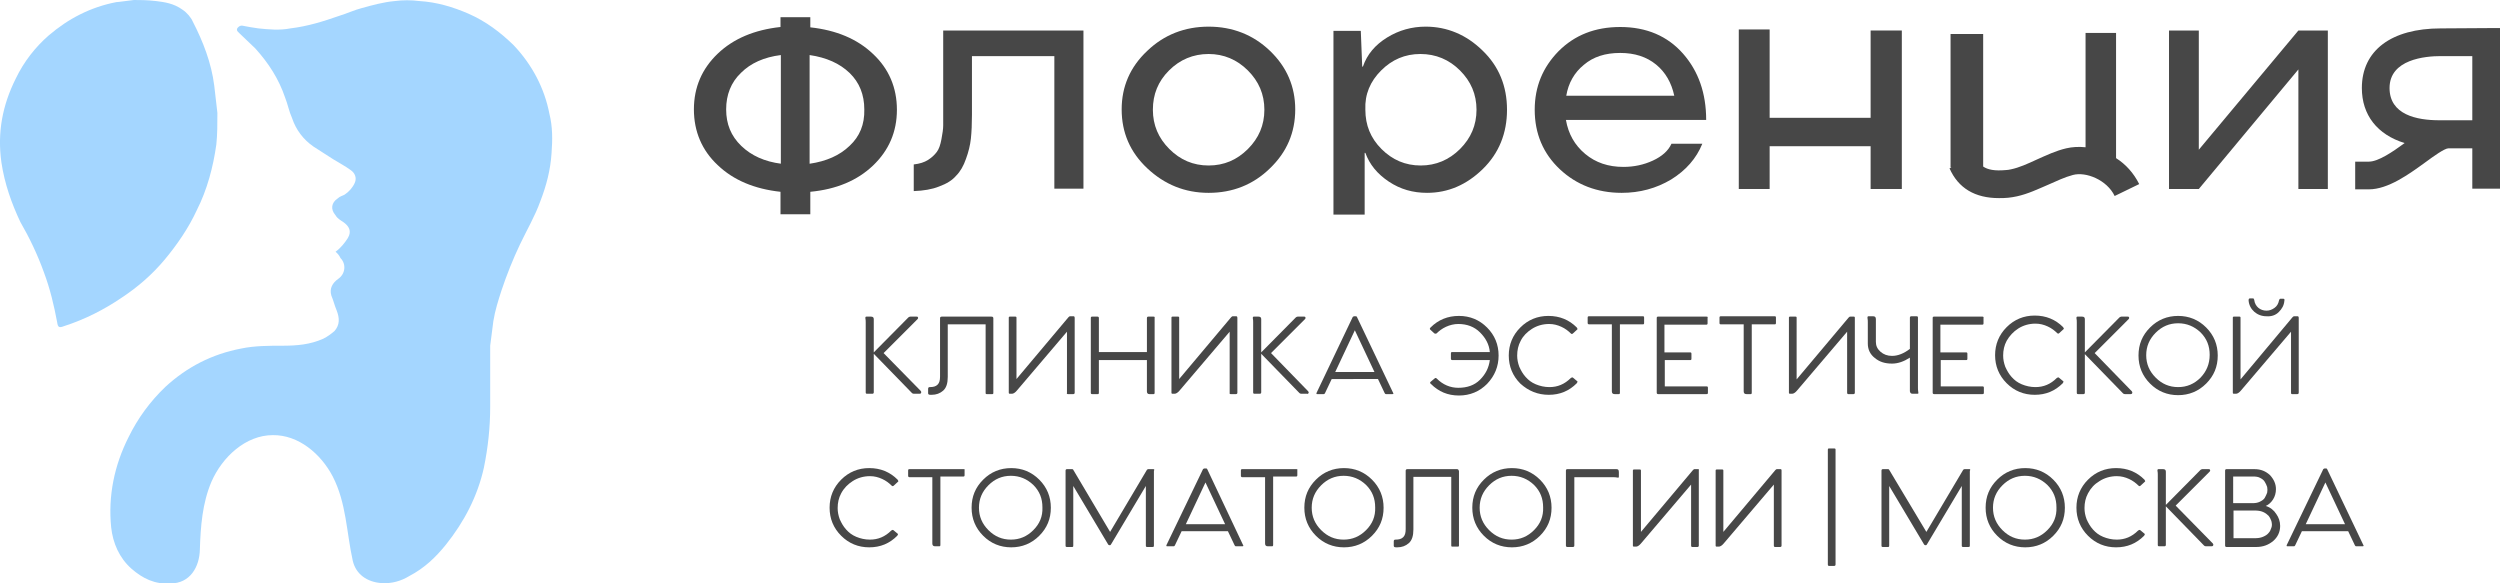
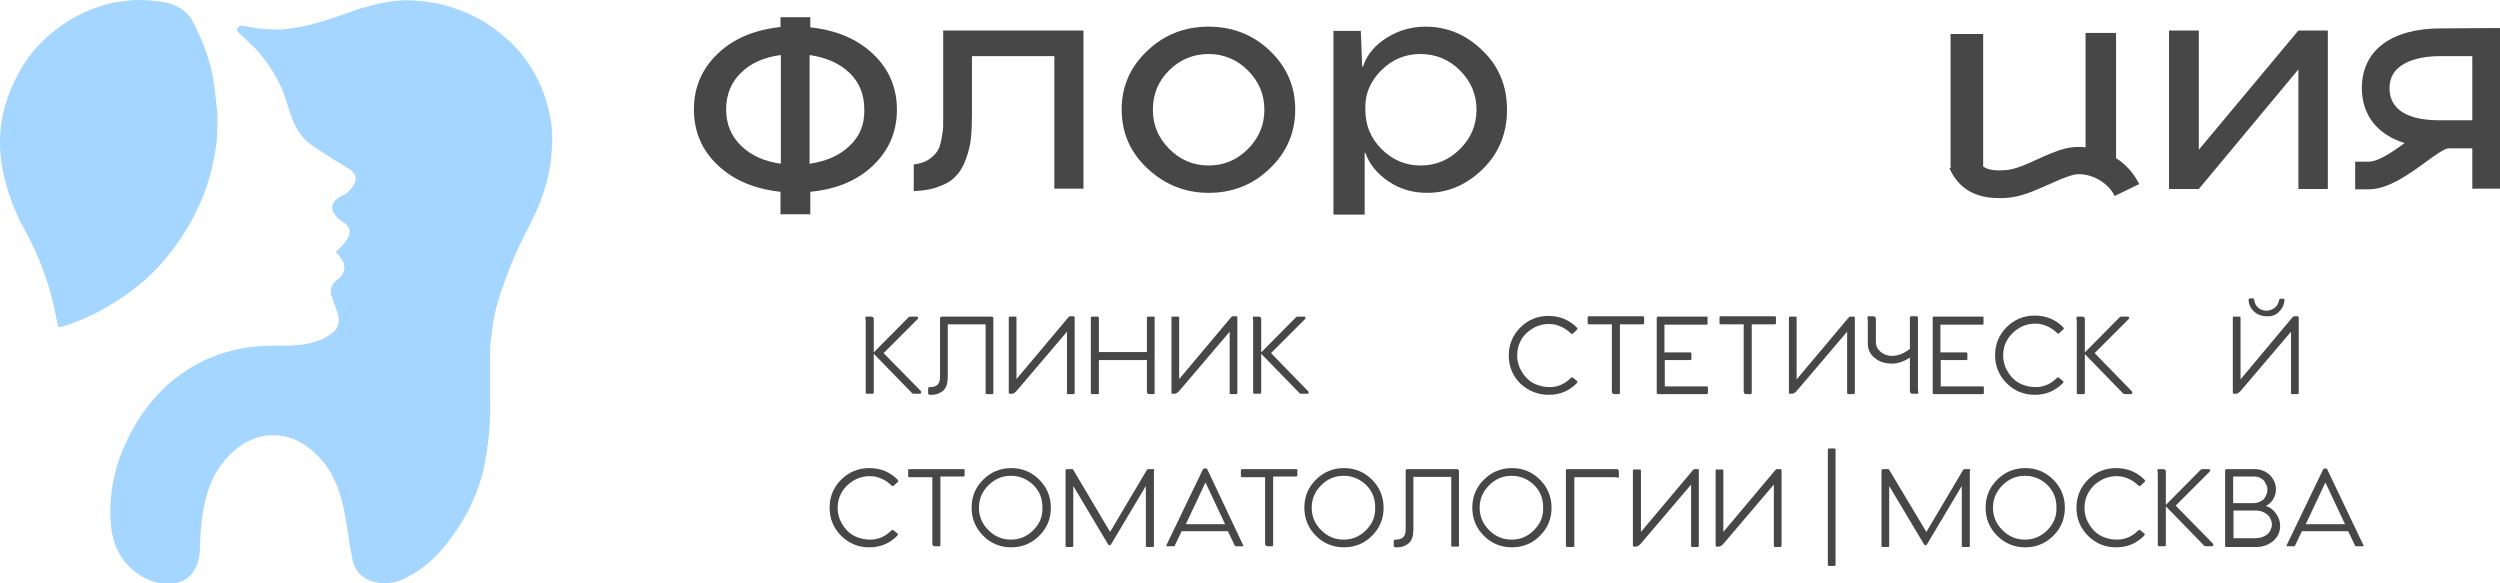
<svg xmlns="http://www.w3.org/2000/svg" id="Слой_1" x="0px" y="0px" viewBox="0 0 713 166.3" style="enable-background:new 0 0 713 166.3;" xml:space="preserve">
  <style type="text/css">
	.st0{fill:#A4D6FF;}
	.st1{fill:#474747;}
</style>
  <g>
    <g>
      <g>
        <g id="SPLINE_16_">
          <path class="st0" d="M44.5,0.3c2.3,0.3,5,0.6,7.6,2.5C53.3,3.6,54.5,5,55,6.2c2.9,5.6,5.3,11.8,6.1,18.2      c0.3,2.5,0.6,5.3,0.9,7.8c0,3.1,0,6.2-0.3,9c-0.9,6.4-2.6,12.9-5.6,18.8c-2.3,5-5.6,9.8-9.1,14c-3.5,4.2-7.6,7.8-12.3,10.9      c-5,3.4-10.5,6.2-16.4,8.1c-1.5,0.6-1.8,0.3-2-1.1c-0.9-4.8-2-9.5-3.8-14.3c-1.8-5-4.1-9.8-6.7-14.3C3.3,58,1.3,52.4,0.4,46.3      C-0.8,37.8,0.7,30,4.5,22.4c2.3-4.8,5.6-9,9.4-12.3c5.6-4.8,12-8.1,19.3-9.5c0.6,0,2.3-0.3,5-0.6C39.8,0,41.9,0,44.5,0.3z" />
        </g>
        <g id="SPLINE_15_">
          <path class="st0" d="M95.7,71.8c1.5-1.1,2.6-2.5,3.5-3.9c1.2-2,0.3-3.4-1.2-4.5c-0.9-0.6-1.8-1.1-2.3-2      c-1.5-1.7-1.2-3.6,0.6-4.8c0.6-0.6,1.5-0.8,2-1.1c1.2-0.8,2.3-2,2.9-3.4c0.6-1.4,0-2.8-1.2-3.6c-1.5-1.1-3.2-2-5-3.1      c-1.8-1.1-3.8-2.5-5.6-3.6c-2.9-2-5-4.8-6.1-8.1c-0.9-2-1.2-3.9-2-5.9c-1.8-5.3-4.7-9.8-8.5-14c-1.5-1.4-2.9-2.8-4.4-4.2      c-0.3-0.3-0.3-0.3-0.6-0.6c-0.3-0.3-0.3-0.8,0-1.1c0.3-0.3,0.6-0.6,1.2-0.6c1.5,0.3,3.2,0.6,4.7,0.8c2.9,0.3,6.1,0.6,9.1,0      c5-0.6,9.4-2,14-3.6c2-0.6,4.4-1.7,6.4-2.2c2.9-0.8,6.1-1.7,9.4-2c2.3-0.3,4.7-0.3,7,0c5,0.3,9.6,1.7,14,3.6      c5,2.2,9.1,5.3,12.9,9c5.3,5.6,8.8,12.3,10.2,19.6c0.9,3.6,0.9,7.3,0.6,11.2c-0.3,4.8-1.5,9.3-3.2,13.7      c-1.5,4.2-3.8,8.1-5.8,12.3c-2,4.2-3.8,8.7-5.3,13.2c-0.9,2.8-1.8,5.6-2.3,8.7c-0.3,2.2-0.6,4.8-0.9,7c0,5.6,0,11.5,0,17.4      c0,5.9-0.6,11.5-1.8,17.4c-1.8,8.1-5.6,15.4-10.8,21.9c-2.9,3.6-6.1,6.7-10.5,9c-2.3,1.4-5,2.2-7.9,2c-4.1-0.3-7.3-2.5-8.2-6.4      c-1.8-8.1-1.8-16.4-5.7-24c-3.4-6.5-9.8-11.9-17.1-11.8c-7.7,0-14.4,6.2-17.5,13.3c-2.6,6.1-3.1,12.8-3.3,19.3      c-0.1,5-2.8,9.7-8.4,9.7c-4.4,0.3-7.9-1.4-11.1-4.2c-3.5-3.1-5.3-7.3-5.8-11.8c-0.9-9,0.9-17.7,5-25.8      c2.6-5.3,6.1-10.1,10.5-14.3c6.1-5.6,13.2-9.3,21.6-10.9c3.8-0.8,7.9-0.8,11.7-0.8c4.1,0,7.9-0.3,11.7-2      c1.2-0.6,2.3-1.4,3.2-2.2c1.5-1.7,1.5-3.6,0.6-5.9c-0.6-1.4-0.9-2.8-1.5-4.2c-0.6-2,0.3-3.6,2-4.8c2-1.4,2.3-4.2,0.6-5.9      C96.8,72.9,96.3,72.3,95.7,71.8z" />
        </g>
      </g>
    </g>
    <g>
      <path class="st1" d="M249.2,91c0-0.5-0.3-0.7-0.8-0.7h-1.3c-0.2,0-0.3,0.1-0.3,0.4c0.1,0.5,0.1,0.9,0.1,1.2v20    c0,0.3,0.1,0.4,0.4,0.4h1.5c0.2,0,0.4-0.1,0.4-0.4v-11l10.9,11.2c0.1,0.1,0.3,0.2,0.5,0.2h1.7c0.2,0,0.4-0.1,0.4-0.3    c0.1-0.2,0-0.3-0.1-0.5L252,100.7l9.7-9.7c0.1-0.1,0.2-0.3,0.1-0.5s-0.2-0.2-0.4-0.2h-1.8c-0.2,0-0.3,0.1-0.5,0.2l-9.9,10V91z" />
      <path class="st1" d="M281.4,112.4h1.6c0.2,0,0.3-0.1,0.3-0.3V90.8c0-0.4-0.2-0.5-0.6-0.5h-14.1c-0.4,0-0.5,0.2-0.5,0.5l0,16.6    c0,1.1-0.2,1.8-0.7,2.3c-0.5,0.5-1.2,0.7-2.2,0.7c-0.3,0-0.5,0.1-0.5,0.5v1.3c0,0.1,0.1,0.3,0.2,0.3c0.1,0.1,0.4,0.1,0.8,0.1    c1.3,0,2.4-0.4,3.3-1.2c0.9-0.8,1.3-2.1,1.3-3.9l0-15h10.8v19.6C281.1,112.3,281.2,112.4,281.4,112.4z" />
      <path class="st1" d="M304.6,112.4h1.5c0.2,0,0.4-0.1,0.4-0.4V90.6c0-0.2-0.1-0.4-0.3-0.4h-1c-0.2,0-0.3,0.1-0.5,0.3l-14.8,17.6    V90.6c0-0.2-0.1-0.3-0.3-0.3h-1.6c-0.2,0-0.3,0.1-0.3,0.3v21.4c0,0.2,0.1,0.3,0.3,0.3h0.6c0.4,0,0.9-0.3,1.4-0.9l14.3-16.8V112    C304.2,112.3,304.3,112.4,304.6,112.4z" />
      <path class="st1" d="M329,90.3h-1.5c-0.2,0-0.4,0.1-0.4,0.4v9.7h-13.7v-9.7c0-0.2-0.1-0.4-0.4-0.4h-1.5c-0.3,0-0.4,0.1-0.4,0.4    V112c0,0.3,0.1,0.4,0.4,0.4h1.6c0.2,0,0.3-0.1,0.3-0.4v-9.3h13.7v8.9c0,0.5,0.2,0.8,0.7,0.8h1.2c0.2,0,0.3-0.1,0.3-0.4V90.6    C329.4,90.4,329.2,90.3,329,90.3z" />
      <path class="st1" d="M351,112.4h1.5c0.2,0,0.4-0.1,0.4-0.4V90.6c0-0.2-0.1-0.4-0.3-0.4h-1c-0.2,0-0.3,0.1-0.5,0.3l-14.8,17.6V90.6    c0-0.2-0.1-0.3-0.3-0.3h-1.6c-0.2,0-0.3,0.1-0.3,0.3v21.4c0,0.2,0.1,0.3,0.3,0.3h0.6c0.4,0,0.9-0.3,1.4-0.9l14.3-16.8V112    C350.6,112.3,350.8,112.4,351,112.4z" />
      <path class="st1" d="M373.2,112.1c0.1-0.2,0-0.3-0.1-0.5l-10.6-10.9l9.7-9.7c0.1-0.1,0.2-0.3,0.1-0.5s-0.2-0.2-0.4-0.2h-1.8    c-0.2,0-0.3,0.1-0.5,0.2l-9.9,10V91c0-0.5-0.3-0.7-0.8-0.7h-1.3c-0.2,0-0.3,0.1-0.3,0.4c0.1,0.5,0.1,0.9,0.1,1.2v20    c0,0.3,0.1,0.4,0.4,0.4h1.5c0.2,0,0.4-0.1,0.4-0.4v-11l10.9,11.2c0.1,0.1,0.3,0.2,0.5,0.2h1.7    C372.9,112.4,373.1,112.3,373.2,112.1z" />
-       <path class="st1" d="M387,90.4c-0.1-0.2-0.2-0.2-0.4-0.2h-0.4c-0.1,0-0.3,0.1-0.4,0.2L375.5,112c-0.1,0.3-0.1,0.4,0.2,0.4h1.8    c0.2,0,0.3-0.1,0.4-0.3l1.9-4H393l1.9,4c0.1,0.2,0.2,0.3,0.4,0.3h1.8c0.3,0,0.4-0.1,0.2-0.4L387,90.4z M380.8,106.1l5.6-11.9    l5.6,11.9H380.8z" />
-       <path class="st1" d="M427.4,101.4c0-3.1-1.1-5.8-3.3-8c-2.2-2.2-4.9-3.3-8-3.3c-3.2,0-5.9,1.1-8.1,3.3c-0.2,0.2-0.3,0.4-0.1,0.6    l1.2,1.1c0.2,0.1,0.4,0.1,0.6,0c0.7-0.7,1.6-1.4,2.7-1.9c1.1-0.5,2.3-0.8,3.5-0.8c2.5,0,4.6,0.8,6.2,2.4c1.6,1.6,2.6,3.4,2.8,5.6    h-10.7c-0.3,0-0.4,0.1-0.4,0.4v1.5c0,0.2,0.1,0.4,0.4,0.4h10.7c-0.3,2.2-1.2,4-2.8,5.6c-1.6,1.6-3.7,2.3-6.2,2.3    c-2.3,0-4.4-0.9-6.1-2.6c-0.2-0.2-0.4-0.3-0.6-0.1l-1.2,1c-0.2,0.2-0.2,0.4,0.1,0.6c2.2,2.2,4.8,3.3,8,3.3c3.1,0,5.8-1.1,8-3.3    C426.3,107.2,427.4,104.5,427.4,101.4z" />
      <path class="st1" d="M441.7,112.6c3.2,0,5.8-1.1,8-3.3c0.2-0.3,0.3-0.5,0.1-0.6l-1.2-1c-0.2-0.1-0.3-0.1-0.6,0.1    c-1.8,1.8-3.8,2.6-6.1,2.6c-1.4,0-2.7-0.3-3.9-0.8c-1.2-0.5-2.1-1.2-2.9-2.1c-0.8-0.9-1.3-1.8-1.8-2.9c-0.4-1.1-0.6-2.1-0.6-3.2    c0-1.5,0.3-2.9,1-4.2c0.7-1.4,1.8-2.5,3.2-3.4c1.4-0.9,3.1-1.4,4.9-1.4c1.3,0,2.4,0.3,3.5,0.8c1.1,0.5,2,1.2,2.7,1.9    c0.2,0.2,0.4,0.2,0.6,0l1.2-1.1c0.2-0.1,0.1-0.3-0.1-0.6c-2.2-2.2-4.9-3.3-8.1-3.3c-3.1,0-5.8,1.1-8,3.3s-3.3,4.9-3.3,8    s1.1,5.8,3.3,8C435.9,111.5,438.6,112.6,441.7,112.6z" />
      <path class="st1" d="M468.9,92.1v-1.5c0-0.3-0.1-0.4-0.3-0.4h-15.4c-0.3,0-0.4,0.1-0.4,0.4v1.5c0,0.2,0.1,0.4,0.4,0.4h6.5v19.1    c0,0.6,0.3,0.8,0.8,0.8h1.2c0.2,0,0.3-0.1,0.3-0.4V92.5h6.6C468.8,92.5,468.9,92.4,468.9,92.1z" />
      <path class="st1" d="M486.7,90.3h-13.8c-0.3,0-0.4,0.1-0.4,0.4V112c0,0.2,0.1,0.4,0.4,0.4h13.8c0.3,0,0.4-0.1,0.4-0.4v-1.4    c0-0.3-0.1-0.4-0.4-0.4h-11.9v-7.5h7.2c0.3,0,0.4-0.1,0.4-0.4v-1.4c0-0.3-0.1-0.4-0.4-0.4h-7.3v-7.9h11.9c0.3,0,0.4-0.1,0.4-0.4    v-1.5C487.1,90.4,487,90.3,486.7,90.3z" />
      <path class="st1" d="M490.8,92.5h6.5v19.1c0,0.6,0.3,0.8,0.8,0.8h1.2c0.2,0,0.3-0.1,0.3-0.4V92.5h6.6c0.2,0,0.3-0.1,0.3-0.4v-1.5    c0-0.3-0.1-0.4-0.3-0.4h-15.4c-0.3,0-0.4,0.1-0.4,0.4v1.5C490.4,92.4,490.5,92.5,490.8,92.5z" />
      <path class="st1" d="M528.7,90.3h-1c-0.2,0-0.3,0.1-0.5,0.3l-14.8,17.6V90.6c0-0.2-0.1-0.3-0.3-0.3h-1.6c-0.2,0-0.3,0.1-0.3,0.3    v21.4c0,0.2,0.1,0.3,0.3,0.3h0.6c0.4,0,0.9-0.3,1.4-0.9l14.3-16.8V112c0,0.2,0.1,0.4,0.3,0.4h1.5c0.2,0,0.4-0.1,0.4-0.4V90.6    C529,90.4,528.9,90.3,528.7,90.3z" />
      <path class="st1" d="M544.7,102v9.6c0.1,0.5,0.3,0.7,0.8,0.7h1.3c0.3,0,0.4-0.1,0.3-0.4c-0.1-0.6-0.1-1-0.1-1.4V90.6    c0-0.3-0.1-0.4-0.4-0.4h-1.5c-0.2,0-0.4,0.1-0.4,0.4v8.9c-1.7,1.3-3.4,2-5.1,2c-1.3,0-2.4-0.4-3.3-1.2c-0.9-0.8-1.3-1.7-1.3-2.8    v-6.5c0-0.6-0.3-0.8-0.8-0.8h-1.3c-0.2,0-0.3,0.1-0.3,0.4c0.1,0.6,0.1,1,0.1,1.4V98c0,1.7,0.7,3.1,2,4.1c1.3,1.1,2.9,1.6,4.9,1.6    C541.3,103.7,543,103.1,544.7,102z" />
      <path class="st1" d="M565.4,90.3h-13.8c-0.3,0-0.4,0.1-0.4,0.4V112c0,0.2,0.1,0.4,0.4,0.4h13.8c0.3,0,0.4-0.1,0.4-0.4v-1.4    c0-0.3-0.1-0.4-0.4-0.4h-11.9v-7.5h7.2c0.3,0,0.4-0.1,0.4-0.4v-1.4c0-0.3-0.1-0.4-0.4-0.4h-7.3v-7.9h11.9c0.3,0,0.4-0.1,0.4-0.4    v-1.5C565.8,90.4,565.6,90.3,565.4,90.3z" />
      <path class="st1" d="M575.6,93.7c1.4-0.9,3.1-1.4,4.9-1.4c1.3,0,2.4,0.3,3.5,0.8c1.1,0.5,2,1.2,2.7,1.9c0.2,0.2,0.4,0.2,0.6,0    l1.2-1.1c0.2-0.1,0.1-0.3-0.1-0.6c-2.2-2.2-4.9-3.3-8.1-3.3c-3.1,0-5.8,1.1-8,3.3c-2.2,2.2-3.3,4.9-3.3,8s1.1,5.8,3.3,8    c2.2,2.2,4.9,3.3,8,3.3c3.2,0,5.8-1.1,8-3.3c0.2-0.3,0.3-0.5,0.1-0.6l-1.2-1c-0.2-0.1-0.3-0.1-0.6,0.1c-1.8,1.8-3.8,2.6-6.1,2.6    c-1.4,0-2.7-0.3-3.9-0.8c-1.2-0.5-2.1-1.2-2.9-2.1c-0.8-0.9-1.3-1.8-1.8-2.9c-0.4-1.1-0.6-2.1-0.6-3.2c0-1.5,0.3-2.9,1-4.2    C573.1,95.8,574.2,94.6,575.6,93.7z" />
      <path class="st1" d="M592.3,112c0,0.3,0.1,0.4,0.4,0.4h1.5c0.2,0,0.4-0.1,0.4-0.4v-11l10.9,11.2c0.1,0.1,0.3,0.2,0.5,0.2h1.7    c0.2,0,0.4-0.1,0.4-0.3c0.1-0.2,0-0.3-0.1-0.5l-10.6-10.9l9.7-9.7c0.1-0.1,0.2-0.3,0.1-0.5c-0.1-0.2-0.2-0.2-0.4-0.2H605    c-0.2,0-0.3,0.1-0.5,0.2l-9.9,10V91c0-0.5-0.3-0.7-0.8-0.7h-1.3c-0.2,0-0.3,0.1-0.3,0.4c0.1,0.5,0.1,0.9,0.1,1.2V112z" />
-       <path class="st1" d="M621.2,90.1c-3.1,0-5.8,1.1-8,3.3c-2.2,2.2-3.3,4.8-3.3,8c0,3.1,1.1,5.8,3.3,8c2.2,2.2,4.9,3.3,8,3.3    c3.1,0,5.8-1.1,8-3.3c2.2-2.2,3.3-4.8,3.3-8c0-3.1-1.1-5.8-3.3-8C627,91.2,624.3,90.1,621.2,90.1z M627.6,107.7    c-1.8,1.8-3.9,2.7-6.4,2.7c-2.5,0-4.6-0.9-6.4-2.7c-1.8-1.8-2.7-3.9-2.7-6.4c0-2.5,0.9-4.6,2.7-6.4c1.8-1.8,3.9-2.7,6.4-2.7    s4.6,0.9,6.4,2.6c1.8,1.8,2.6,3.9,2.6,6.4C630.2,103.8,629.3,105.9,627.6,107.7z" />
      <path class="st1" d="M653.7,112.4h1.5c0.2,0,0.4-0.1,0.4-0.4V90.6c0-0.2-0.1-0.4-0.3-0.4h-1c-0.2,0-0.3,0.1-0.5,0.3L639,108.2    V90.6c0-0.2-0.1-0.3-0.3-0.3h-1.6c-0.2,0-0.3,0.1-0.3,0.3v21.4c0,0.2,0.1,0.3,0.3,0.3h0.6c0.4,0,0.9-0.3,1.4-0.9l14.3-16.8V112    C653.4,112.3,653.5,112.4,653.7,112.4z" />
      <path class="st1" d="M649.9,89c0.9-0.9,1.5-1.9,1.6-3.2c0.1-0.4,0-0.6-0.3-0.6h-0.8c-0.2,0-0.3,0.1-0.4,0.4    c-0.2,1-0.6,1.7-1.3,2.2c-0.7,0.5-1.4,0.8-2.3,0.8c-0.9,0-1.7-0.3-2.3-0.8s-1.1-1.3-1.2-2.3c-0.1-0.3-0.2-0.4-0.3-0.4h-0.9    c-0.3,0-0.4,0.2-0.4,0.6c0.1,1.3,0.7,2.4,1.6,3.2c0.9,0.8,2.1,1.3,3.5,1.3C647.8,90.3,649,89.9,649.9,89z" />
      <path class="st1" d="M243.2,137.2c1.4-0.9,3.1-1.4,4.9-1.4c1.3,0,2.4,0.3,3.5,0.8c1.1,0.5,2,1.2,2.7,1.9c0.2,0.2,0.4,0.2,0.6,0    l1.2-1.1c0.2-0.1,0.1-0.3-0.1-0.6c-2.2-2.2-4.9-3.3-8.1-3.3c-3.1,0-5.8,1.1-8,3.3s-3.3,4.9-3.3,8s1.1,5.8,3.3,8    c2.2,2.2,4.9,3.3,8,3.3c3.2,0,5.8-1.1,8-3.3c0.2-0.3,0.3-0.5,0.1-0.6l-1.2-1c-0.2-0.1-0.3-0.1-0.6,0.1c-1.8,1.8-3.8,2.6-6.1,2.6    c-1.4,0-2.7-0.3-3.9-0.8c-1.2-0.5-2.1-1.2-2.9-2.1c-0.8-0.9-1.3-1.8-1.8-2.9c-0.4-1.1-0.6-2.1-0.6-3.2c0-1.5,0.3-2.9,1-4.2    C240.7,139.2,241.8,138.1,243.2,137.2z" />
      <path class="st1" d="M274.8,133.8h-15.4c-0.3,0-0.4,0.1-0.4,0.4v1.5c0,0.2,0.1,0.4,0.4,0.4h6.5V155c0,0.6,0.3,0.8,0.8,0.8h1.2    c0.2,0,0.3-0.1,0.3-0.4v-19.5h6.6c0.2,0,0.3-0.1,0.3-0.4v-1.5C275.2,133.9,275.1,133.8,274.8,133.8z" />
      <path class="st1" d="M288.4,133.5c-3.1,0-5.8,1.1-8,3.3c-2.2,2.2-3.3,4.8-3.3,8c0,3.1,1.1,5.8,3.3,8c2.2,2.2,4.9,3.3,8,3.3    c3.1,0,5.8-1.1,8-3.3c2.2-2.2,3.3-4.8,3.3-8c0-3.1-1.1-5.8-3.3-8C294.2,134.6,291.5,133.5,288.4,133.5z M294.7,151.2    c-1.8,1.8-3.9,2.7-6.4,2.7c-2.5,0-4.6-0.9-6.4-2.7c-1.8-1.8-2.7-3.9-2.7-6.4c0-2.5,0.9-4.6,2.7-6.4c1.8-1.8,3.9-2.7,6.4-2.7    c2.5,0,4.6,0.9,6.4,2.6c1.8,1.8,2.6,3.9,2.6,6.4C297.4,147.3,296.5,149.4,294.7,151.2z" />
      <path class="st1" d="M328.9,133.8h-1.4c-0.2,0-0.3,0.1-0.4,0.2l-10.5,17.7L306.1,134c-0.1-0.2-0.2-0.2-0.4-0.2h-1.4    c-0.2,0-0.4,0.1-0.4,0.4v21.4c0,0.3,0.1,0.4,0.4,0.4h1.5c0.2,0,0.3-0.1,0.3-0.4v-17l9.9,16.6c0.1,0.2,0.3,0.3,0.4,0.3h0.1    c0.2,0,0.3-0.1,0.4-0.3l9.9-16.6v17c0,0.3,0.1,0.4,0.4,0.4h1.5c0.3,0,0.4-0.1,0.4-0.4v-21.3C329.3,133.9,329.2,133.8,328.9,133.8z    " />
      <path class="st1" d="M344.3,133.8c-0.1-0.2-0.2-0.2-0.4-0.2h-0.4c-0.1,0-0.3,0.1-0.4,0.2l-10.4,21.6c-0.1,0.3-0.1,0.4,0.2,0.4h1.8    c0.2,0,0.3-0.1,0.4-0.3l1.9-4h13.2l1.9,4c0.1,0.2,0.2,0.3,0.4,0.3h1.8c0.3,0,0.4-0.1,0.2-0.4L344.3,133.8z M338.2,149.5l5.6-11.9    l5.6,11.9H338.2z" />
      <path class="st1" d="M369.7,133.8h-15.4c-0.3,0-0.4,0.1-0.4,0.4v1.5c0,0.2,0.1,0.4,0.4,0.4h6.5V155c0,0.6,0.3,0.8,0.8,0.8h1.2    c0.2,0,0.3-0.1,0.3-0.4v-19.5h6.6c0.2,0,0.3-0.1,0.3-0.4v-1.5C370.1,133.9,370,133.8,369.7,133.8z" />
      <path class="st1" d="M383.3,133.5c-3.1,0-5.8,1.1-8,3.3c-2.2,2.2-3.3,4.8-3.3,8c0,3.1,1.1,5.8,3.3,8c2.2,2.2,4.9,3.3,8,3.3    c3.1,0,5.8-1.1,8-3.3c2.2-2.2,3.3-4.8,3.3-8c0-3.1-1.1-5.8-3.3-8C389.1,134.6,386.4,133.5,383.3,133.5z M389.6,151.2    c-1.8,1.8-3.9,2.7-6.4,2.7c-2.5,0-4.6-0.9-6.4-2.7c-1.8-1.8-2.7-3.9-2.7-6.4c0-2.5,0.9-4.6,2.7-6.4c1.8-1.8,3.9-2.7,6.4-2.7    c2.5,0,4.6,0.9,6.4,2.6c1.8,1.8,2.6,3.9,2.6,6.4C392.3,147.3,391.4,149.4,389.6,151.2z" />
      <path class="st1" d="M415.5,133.8h-14.1c-0.4,0-0.5,0.2-0.5,0.5l0,16.6c0,1.1-0.2,1.8-0.7,2.3c-0.5,0.5-1.2,0.7-2.2,0.7    c-0.3,0-0.5,0.1-0.5,0.5v1.3c0,0.1,0.1,0.3,0.2,0.3c0.1,0.1,0.4,0.1,0.8,0.1c1.3,0,2.4-0.4,3.3-1.2c0.9-0.8,1.3-2.1,1.3-3.9l0-15    h10.8v19.6c0,0.2,0.1,0.3,0.3,0.3h1.6c0.2,0,0.3-0.1,0.3-0.3v-21.2C416,133.9,415.8,133.8,415.5,133.8z" />
      <path class="st1" d="M431.2,133.5c-3.1,0-5.8,1.1-8,3.3c-2.2,2.2-3.3,4.8-3.3,8c0,3.1,1.1,5.8,3.3,8c2.2,2.2,4.9,3.3,8,3.3    c3.1,0,5.8-1.1,8-3.3c2.2-2.2,3.3-4.8,3.3-8c0-3.1-1.1-5.8-3.3-8C437,134.6,434.3,133.5,431.2,133.5z M437.5,151.2    c-1.8,1.8-3.9,2.7-6.4,2.7c-2.5,0-4.6-0.9-6.4-2.7c-1.8-1.8-2.7-3.9-2.7-6.4c0-2.5,0.9-4.6,2.7-6.4c1.8-1.8,3.9-2.7,6.4-2.7    s4.6,0.9,6.4,2.6c1.8,1.8,2.6,3.9,2.6,6.4C440.2,147.3,439.3,149.4,437.5,151.2z" />
      <path class="st1" d="M461,133.8h-14c-0.2,0-0.4,0.1-0.4,0.4v21.4c0,0.2,0.1,0.4,0.4,0.4h1.6c0.2,0,0.4-0.1,0.4-0.4l0-19.5h11.1    c0.3,0,0.7,0,1.2,0.1c0.3,0.1,0.4,0,0.4-0.3v-1.2C461.7,134,461.5,133.8,461,133.8z" />
      <path class="st1" d="M484.3,133.8h-1c-0.2,0-0.3,0.1-0.5,0.3l-14.8,17.6v-17.5c0-0.2-0.1-0.3-0.3-0.3H466c-0.2,0-0.3,0.1-0.3,0.3    v21.4c0,0.2,0.1,0.3,0.3,0.3h0.6c0.4,0,0.9-0.3,1.4-0.9l14.3-16.8v17.4c0,0.2,0.1,0.4,0.3,0.4h1.5c0.2,0,0.4-0.1,0.4-0.4v-21.4    C484.6,133.9,484.5,133.8,484.3,133.8z" />
      <path class="st1" d="M507.8,133.8h-1c-0.2,0-0.3,0.1-0.5,0.3l-14.8,17.6v-17.5c0-0.2-0.1-0.3-0.3-0.3h-1.6c-0.2,0-0.3,0.1-0.3,0.3    v21.4c0,0.2,0.1,0.3,0.3,0.3h0.6c0.4,0,0.9-0.3,1.4-0.9l14.3-16.8v17.4c0,0.2,0.1,0.4,0.3,0.4h1.5c0.2,0,0.4-0.1,0.4-0.4v-21.4    C508.1,133.9,508,133.8,507.8,133.8z" />
      <path class="st1" d="M523.1,127.9h-1.5c-0.2,0-0.3,0.1-0.3,0.4V161c0,0.2,0.1,0.4,0.3,0.4h1.5c0.2,0,0.4-0.1,0.4-0.4v-32.8    C523.5,128,523.4,127.9,523.1,127.9z" />
      <path class="st1" d="M561.7,133.8h-1.4c-0.2,0-0.3,0.1-0.4,0.2l-10.5,17.7L538.8,134c-0.1-0.2-0.2-0.2-0.4-0.2H537    c-0.2,0-0.4,0.1-0.4,0.4v21.4c0,0.3,0.1,0.4,0.4,0.4h1.5c0.2,0,0.3-0.1,0.3-0.4v-17l9.9,16.6c0.1,0.2,0.3,0.3,0.4,0.3h0.1    c0.2,0,0.3-0.1,0.4-0.3l9.9-16.6v17c0,0.3,0.1,0.4,0.4,0.4h1.5c0.3,0,0.4-0.1,0.4-0.4v-21.3C562,133.9,561.9,133.8,561.7,133.8z" />
      <path class="st1" d="M577.6,133.5c-3.1,0-5.8,1.1-8,3.3c-2.2,2.2-3.3,4.8-3.3,8c0,3.1,1.1,5.8,3.3,8c2.2,2.2,4.9,3.3,8,3.3    c3.1,0,5.8-1.1,8-3.3c2.2-2.2,3.3-4.8,3.3-8c0-3.1-1.1-5.8-3.3-8C583.4,134.6,580.7,133.5,577.6,133.5z M583.9,151.2    c-1.8,1.8-3.9,2.7-6.4,2.7c-2.5,0-4.6-0.9-6.4-2.7c-1.8-1.8-2.7-3.9-2.7-6.4c0-2.5,0.9-4.6,2.7-6.4c1.8-1.8,3.9-2.7,6.4-2.7    s4.6,0.9,6.4,2.6c1.8,1.8,2.6,3.9,2.6,6.4C586.6,147.3,585.7,149.4,583.9,151.2z" />
      <path class="st1" d="M598.8,137.2c1.4-0.9,3.1-1.4,4.9-1.4c1.3,0,2.4,0.3,3.5,0.8c1.1,0.5,2,1.2,2.7,1.9c0.2,0.2,0.4,0.2,0.6,0    l1.2-1.1c0.2-0.1,0.1-0.3-0.1-0.6c-2.2-2.2-4.9-3.3-8.1-3.3c-3.1,0-5.8,1.1-8,3.3c-2.2,2.2-3.3,4.9-3.3,8s1.1,5.8,3.3,8    c2.2,2.2,4.9,3.3,8,3.3c3.2,0,5.8-1.1,8-3.3c0.2-0.3,0.3-0.5,0.1-0.6l-1.2-1c-0.2-0.1-0.3-0.1-0.6,0.1c-1.8,1.8-3.8,2.6-6.1,2.6    c-1.4,0-2.7-0.3-3.9-0.8c-1.2-0.5-2.1-1.2-2.9-2.1c-0.8-0.9-1.3-1.8-1.8-2.9c-0.4-1.1-0.6-2.1-0.6-3.2c0-1.5,0.3-2.9,1-4.2    C596.3,139.2,597.3,138.1,598.8,137.2z" />
      <path class="st1" d="M620.5,144.2l9.7-9.7c0.1-0.1,0.2-0.3,0.1-0.5c-0.1-0.2-0.2-0.2-0.4-0.2h-1.8c-0.2,0-0.3,0.1-0.5,0.2l-9.9,10    v-9.5c0-0.5-0.3-0.7-0.8-0.7h-1.3c-0.2,0-0.3,0.1-0.3,0.4c0.1,0.5,0.1,0.9,0.1,1.2v20c0,0.3,0.1,0.4,0.4,0.4h1.5    c0.2,0,0.4-0.1,0.4-0.4v-11l10.9,11.2c0.1,0.1,0.3,0.2,0.5,0.2h1.7c0.2,0,0.4-0.1,0.4-0.3c0.1-0.2,0-0.3-0.1-0.5L620.5,144.2z" />
      <path class="st1" d="M646.2,144.3c0.9-0.4,1.6-1.1,2.1-1.9s0.8-1.8,0.8-2.9c0-1.5-0.6-2.8-1.7-4c-1.2-1.1-2.6-1.7-4.4-1.7h-8    c-0.2,0-0.4,0.1-0.4,0.4v21.4c0,0.2,0.1,0.4,0.4,0.4h8.5c1.9,0,3.5-0.6,4.8-1.7c1.3-1.1,2-2.6,2-4.3c0-1.3-0.4-2.4-1.1-3.4    C648.5,145.5,647.5,144.7,646.2,144.3z M636.9,135.9h5.7c0.8,0,1.5,0.1,2,0.4c0.6,0.3,1,0.6,1.3,1.1c0.3,0.5,0.5,0.9,0.7,1.5    c0.1,0.5,0.1,1.1,0,1.6c-0.2,0.5-0.4,1-0.7,1.5c-0.3,0.5-0.8,0.8-1.4,1.1c-0.6,0.3-1.3,0.4-2,0.4h-5.6V135.9z M647.8,150.5    c-0.2,0.6-0.4,1.1-0.8,1.5c-0.4,0.5-0.9,0.8-1.6,1.1c-0.7,0.3-1.5,0.4-2.4,0.4H637v-7.9h6c0.9,0,1.7,0.1,2.4,0.4    c0.7,0.3,1.2,0.7,1.6,1.1c0.4,0.5,0.6,1,0.8,1.5C648,149.4,648,150,647.8,150.5z" />
      <path class="st1" d="M663.7,133.8c-0.1-0.2-0.2-0.2-0.4-0.2H663c-0.1,0-0.3,0.1-0.4,0.2l-10.4,21.6c-0.1,0.3-0.1,0.4,0.2,0.4h1.8    c0.2,0,0.3-0.1,0.4-0.3l1.9-4h13.2l1.9,4c0.1,0.2,0.2,0.3,0.4,0.3h1.8c0.3,0,0.4-0.1,0.2-0.4L663.7,133.8z M657.6,149.5l5.6-11.9    l5.6,11.9H657.6z" />
      <path class="st1" d="M272.7,50.1c1.2-1.2,2.1-2.8,2.8-4.8c0.7-1.9,1.2-3.9,1.4-5.8c0.2-1.9,0.3-4.2,0.3-6.7V16h23.5v37.8h8.3V8.7    H269v22.5c0,2.1,0,3.6,0,4.6c0,1-0.2,2.3-0.5,3.9c-0.3,1.6-0.7,2.8-1.3,3.6c-0.6,0.8-1.4,1.6-2.5,2.3c-1.1,0.7-2.4,1.1-4.1,1.3    v7.6c2.8-0.1,5.2-0.5,7.2-1.3C270,52.4,271.6,51.4,272.7,50.1z" />
      <path class="st1" d="M327.2,48c4.9,4.6,10.7,7,17.5,7c6.8,0,12.7-2.3,17.5-7c4.8-4.6,7.2-10.2,7.2-16.8c0-6.5-2.4-12.1-7.2-16.7    c-4.8-4.6-10.7-6.9-17.5-6.9c-6.8,0-12.7,2.3-17.5,6.9c-4.9,4.6-7.3,10.2-7.3,16.7C319.9,37.8,322.3,43.4,327.2,48z M333.4,20.1    c3.1-3.1,6.9-4.7,11.3-4.7c4.3,0,8.1,1.6,11.2,4.7c3.1,3.1,4.7,6.8,4.7,11.2c0,4.4-1.6,8.1-4.7,11.2c-3.1,3.1-6.8,4.7-11.2,4.7    c-4.4,0-8.1-1.6-11.2-4.7c-3.1-3.1-4.7-6.8-4.7-11.2C328.8,26.9,330.3,23.2,333.4,20.1z" />
      <polygon class="st1" points="655.5,19.8 655.5,53.9 663.9,53.9 663.9,8.7 655.5,8.7 627.1,42.7 627.1,8.7 618.6,8.7 618.6,53.9     627.1,53.9   " />
      <path class="st1" d="M389.2,43.6h0.2c1.2,3.3,3.4,6,6.7,8.2c3.3,2.2,6.9,3.2,10.9,3.2c6,0,11.3-2.3,15.9-6.8    c4.6-4.5,6.9-10.2,6.9-16.9c0-6.7-2.3-12.4-7-16.9c-4.6-4.5-10.1-6.8-16.2-6.8c-3.9,0-7.6,1-11,3.1c-3.4,2.1-5.7,4.8-6.9,8.3h-0.2    l-0.4-10.2h-7.8v52.4h8.9V43.6z M393.9,20.1c3.1-3.1,6.8-4.7,11.2-4.7c4.4,0,8.2,1.6,11.3,4.7c3.1,3.1,4.7,6.8,4.7,11.2    c0,4.4-1.6,8.1-4.7,11.2c-3.1,3.1-6.9,4.7-11.2,4.7c-4.4,0-8.1-1.6-11.2-4.7c-3.1-3.1-4.6-6.8-4.6-11.2    C389.2,26.9,390.8,23.2,393.9,20.1z" />
      <path class="st1" d="M255.8,31.3c0-6.3-2.3-11.7-6.8-15.9c-4.5-4.3-10.5-6.8-17.9-7.6V4.9h-8.5v2.8c-7.4,0.8-13.4,3.3-17.9,7.6    c-4.5,4.3-6.8,9.6-6.8,15.9c0,6.3,2.3,11.7,6.8,15.9c4.5,4.3,10.5,6.8,17.9,7.6v6.4h8.5v-6.4c7.4-0.7,13.4-3.2,17.9-7.5    C253.5,42.9,255.8,37.6,255.8,31.3z M222.8,46.7c-4.7-0.6-8.5-2.3-11.4-5.1c-2.9-2.8-4.3-6.2-4.3-10.4c0-4.2,1.4-7.7,4.2-10.4    c2.8-2.8,6.6-4.5,11.4-5.1V46.7z M242.3,41.6c-2.8,2.7-6.6,4.4-11.4,5.1v-31c4.8,0.7,8.6,2.4,11.4,5.1c2.8,2.7,4.2,6.2,4.2,10.4    C246.6,35.5,245.2,38.9,242.3,41.6z" />
-       <path class="st1" d="M462.5,55c5.2,0,9.9-1.3,14.1-3.8c4.2-2.6,7.2-6,8.9-10.2h-8.8c-0.9,2-2.7,3.6-5.3,4.8    c-2.6,1.2-5.4,1.8-8.4,1.8c-4.3,0-7.9-1.2-10.9-3.7s-4.8-5.7-5.5-9.7h40c0-7.6-2.2-13.9-6.6-18.9c-4.4-5-10.4-7.6-17.9-7.6    c-7.2,0-13,2.3-17.6,6.9c-4.5,4.6-6.8,10.1-6.8,16.7c0,6.8,2.4,12.5,7.2,17C449.6,52.7,455.5,55,462.5,55z M451.7,18.5    c2.7-2.3,6.1-3.4,10.4-3.4c4.1,0,7.5,1.1,10.2,3.3c2.7,2.2,4.4,5.2,5.2,8.9h-30.8C447.3,23.7,449,20.7,451.7,18.5z" />
      <path class="st1" d="M711.5,8l-15.4,0.1c-14.1,0-22.5,6.3-22.5,17c0,7.7,4.4,13.3,12.2,15.7c-3.4,2.5-7.5,5.3-10.2,5.3h-3.9v7.9    h3.9c5.5,0,11.4-4.3,16.1-7.7c2.3-1.7,5.5-4,6.6-4h6.8v11.5h7.9V8L711.5,8z M705.1,34.3h-9.4c-6.5,0-14.2-1.6-14.2-9.2    c0-8.2,10.2-9.1,14.6-9.1l9,0V34.3z" />
-       <polygon class="st1" points="504.7,41.7 533.5,41.7 533.5,53.9 542.4,53.9 542.4,8.7 533.5,8.7 533.5,33.6 504.7,33.6 504.7,8.4     495.9,8.4 495.9,53.9 504.7,53.9   " />
      <path class="st1" d="M603.1,55.9l7-3.4c-1.6-3.2-3.9-5.7-6.6-7.4V9.4h-8.7V42c-1.9-0.2-3.8-0.1-5.5,0.3c-3,0.7-5.7,2-8.4,3.2    c-2.6,1.2-5,2.3-7.4,2.8c-0.5,0.1-1,0.2-1.4,0.2c-3.2,0.3-5.2-0.1-6.5-1V9.7h-9.3v38.1h0.3L556,48c2.5,5.7,7.3,8.5,14.1,8.5    c0.8,0,1.7,0,2.6-0.1c0.8-0.1,1.7-0.2,2.5-0.4c3.2-0.7,6.1-2.1,8.9-3.3c2.5-1.1,4.8-2.2,7.1-2.8C594.9,48.9,600.9,51.3,603.1,55.9    z" />
    </g>
  </g>
</svg>